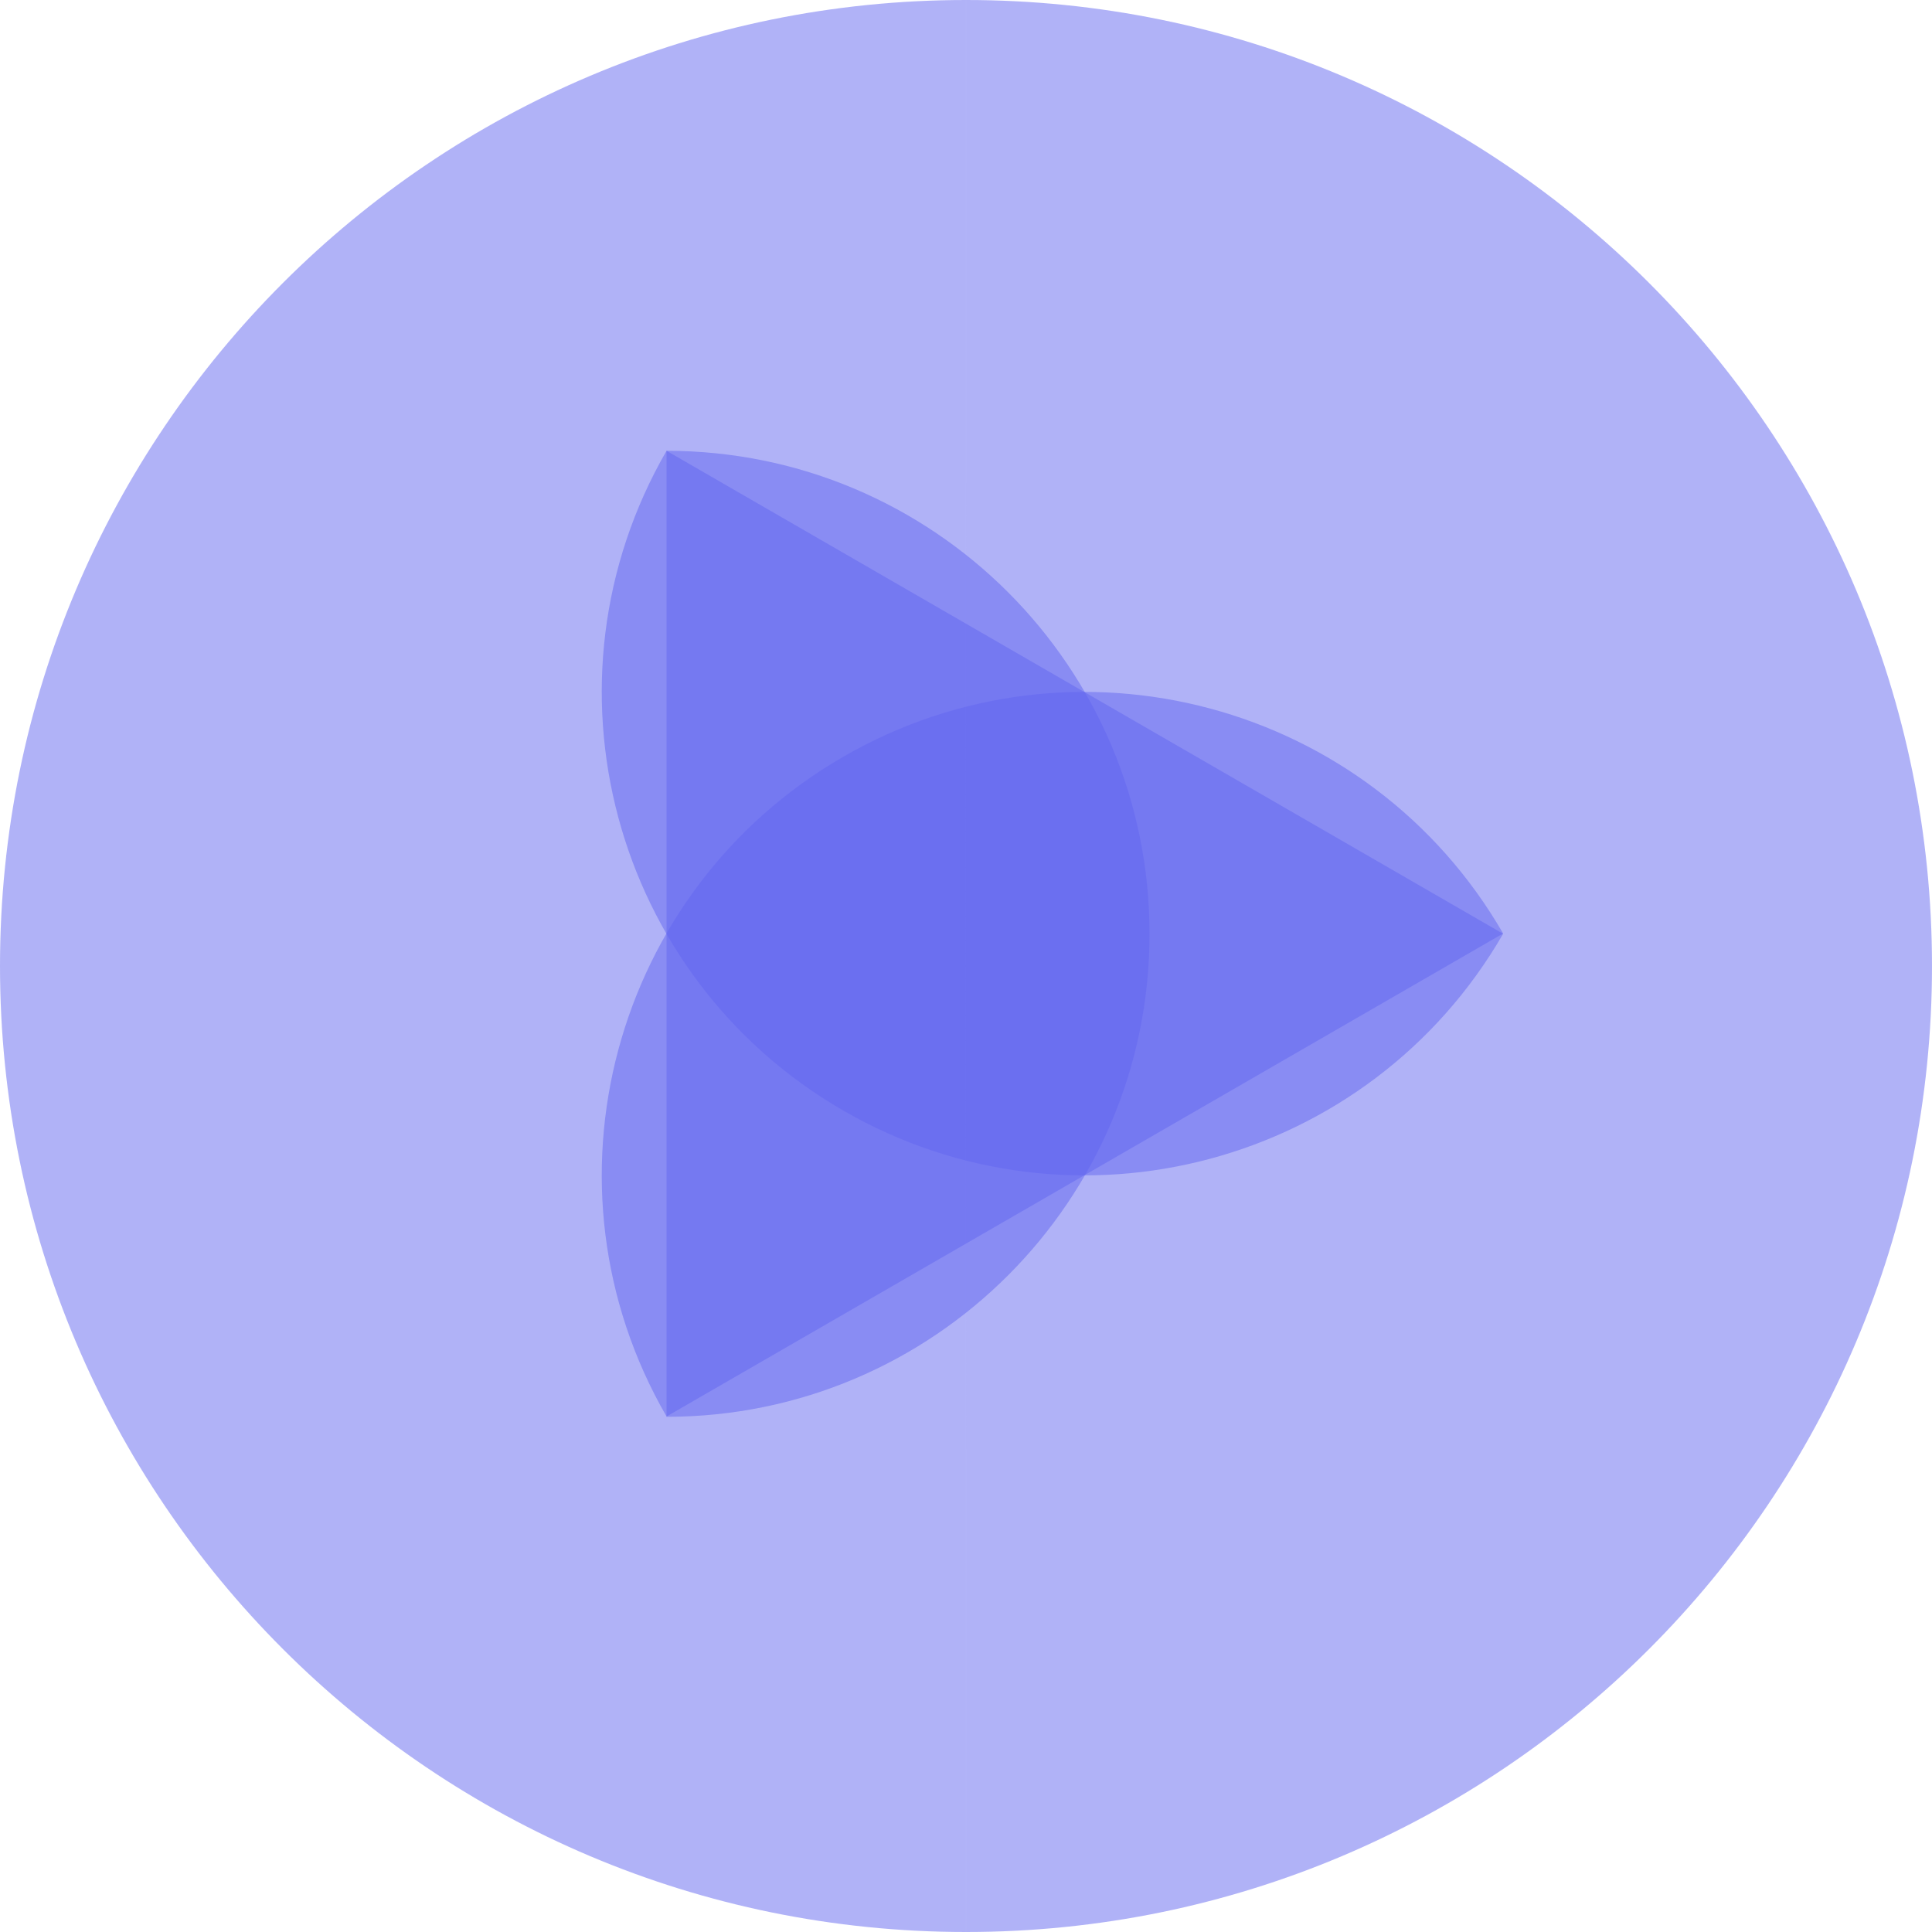
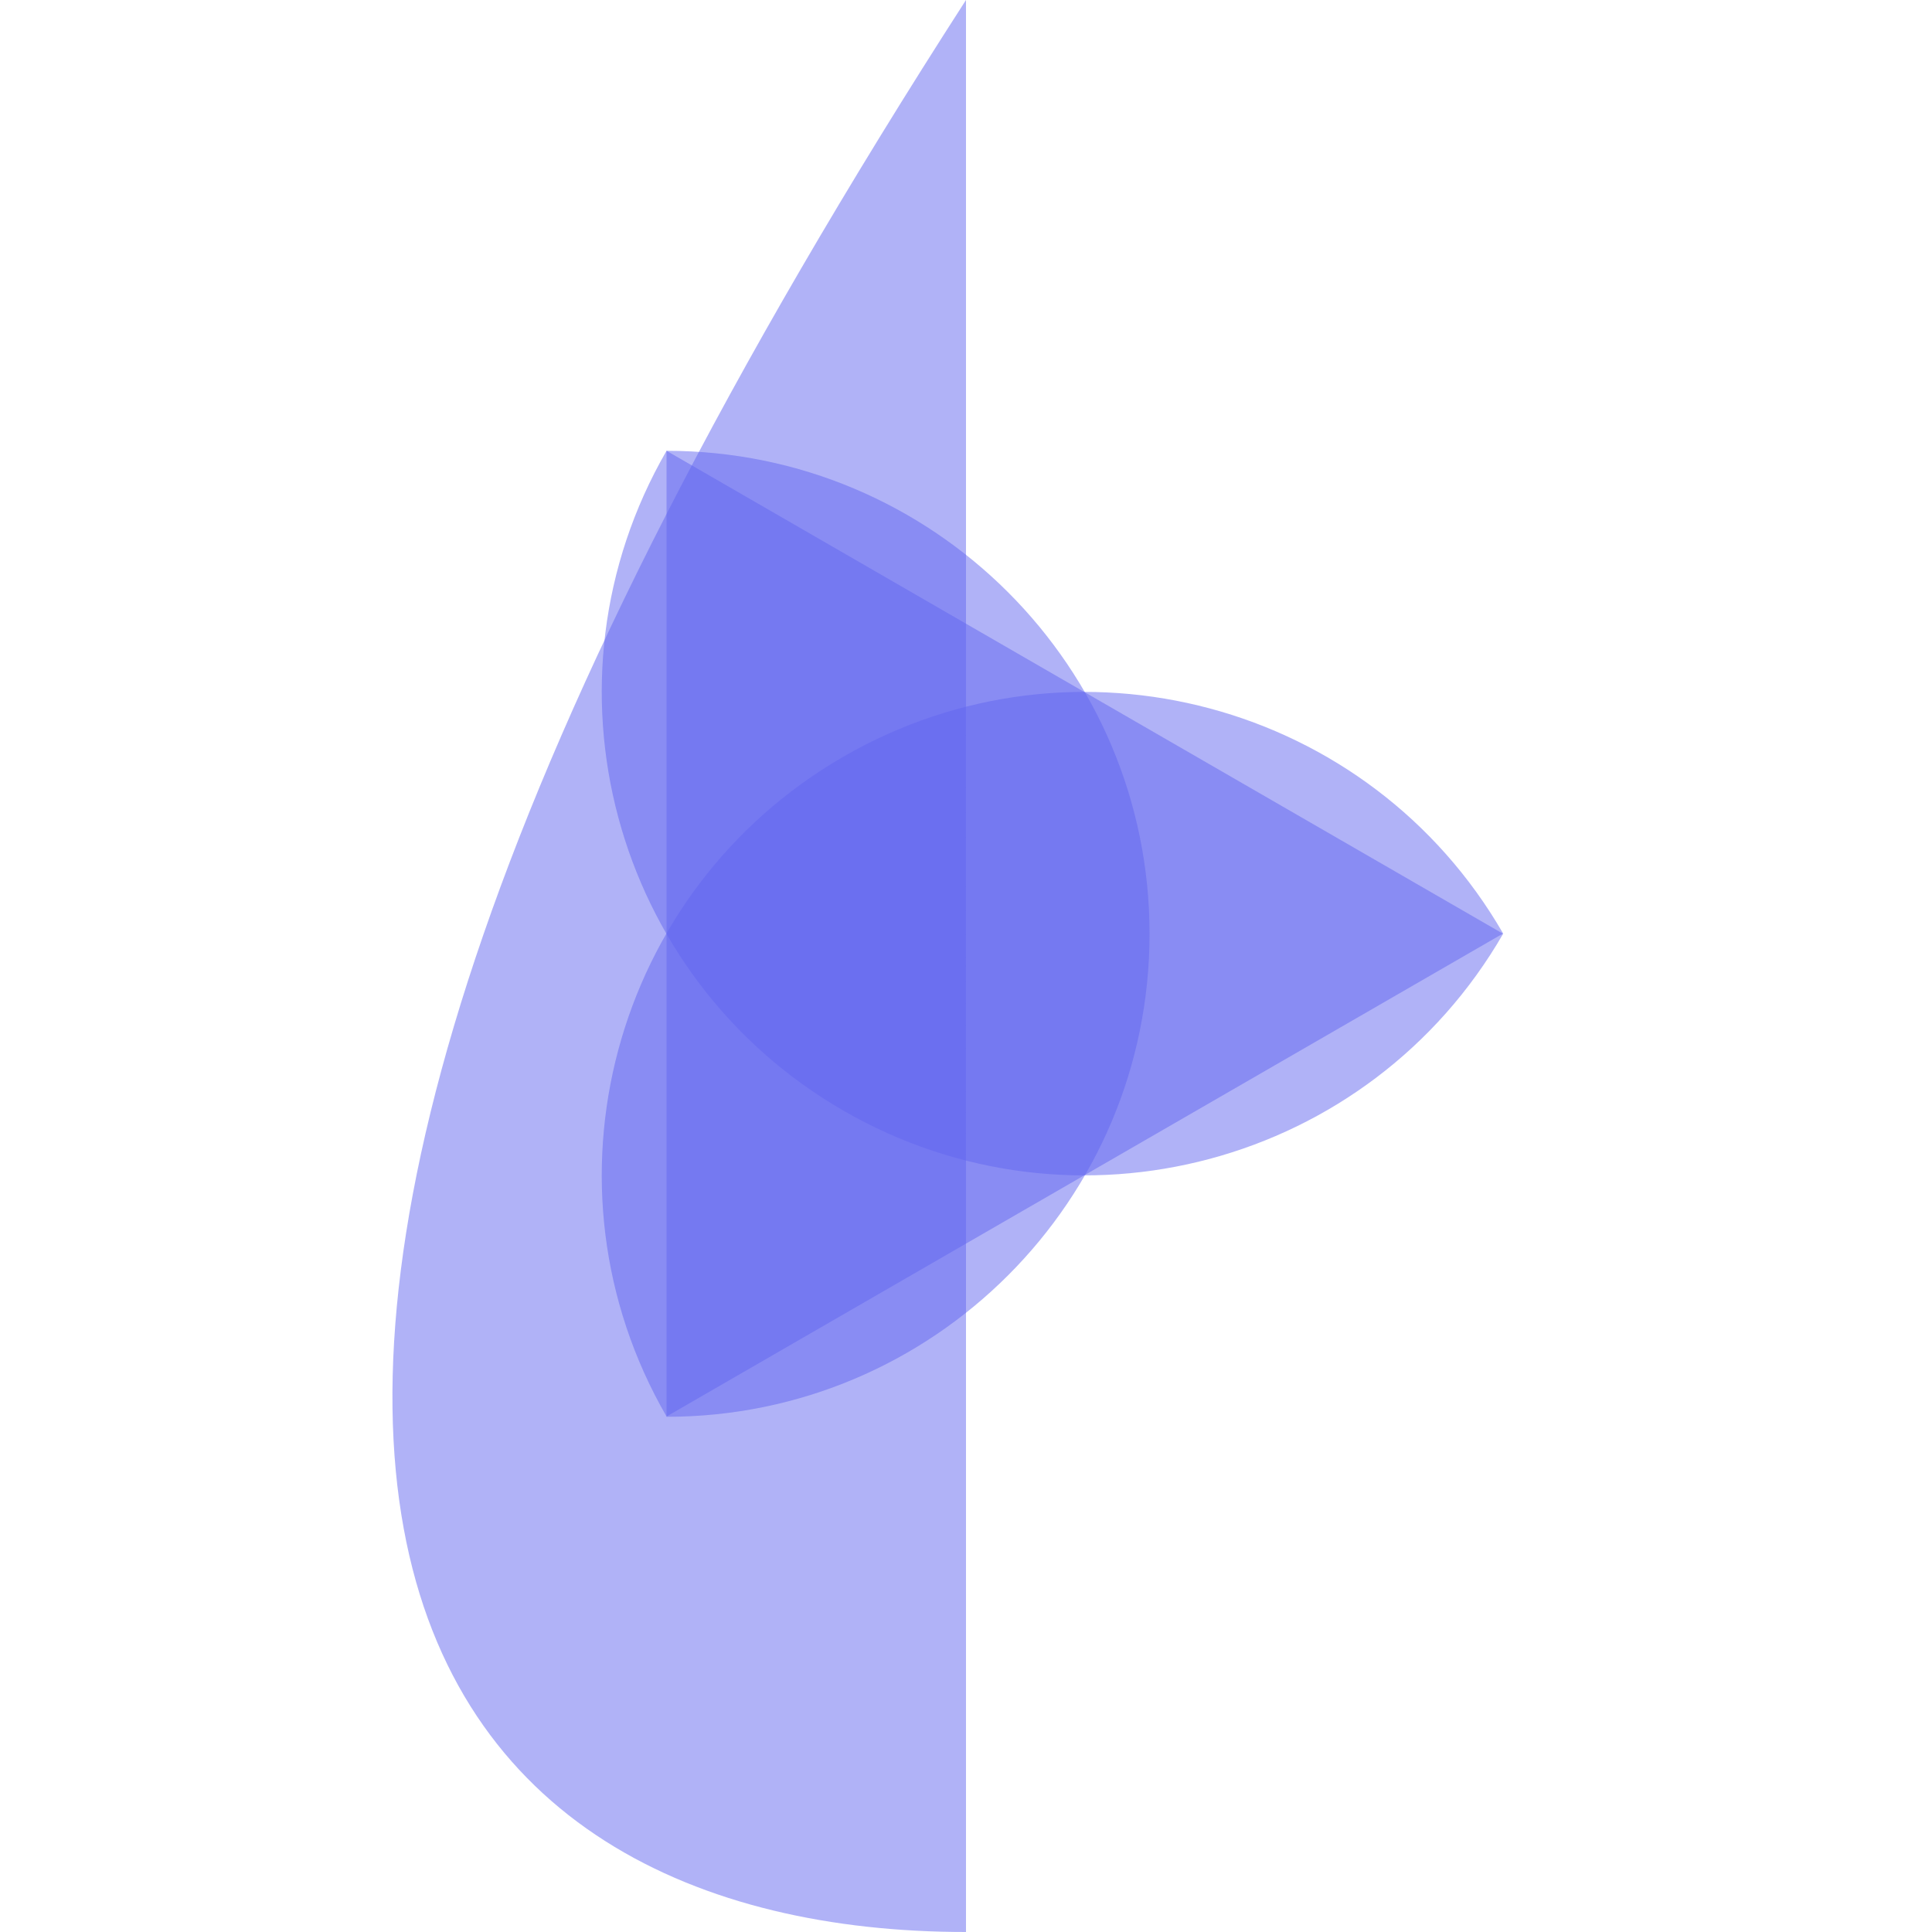
<svg xmlns="http://www.w3.org/2000/svg" width="300" height="300" viewBox="0 0 300 300" fill="none">
  <g clip-path="url(#clip0_69_56)">
    <path opacity="0.5" d="M233.404 144.951C212.693 109.08 166.824 96.789 130.952 117.5C95.08 138.211 82.789 184.08 103.5 219.951C128.595 205.463 132.58 203.163 168.452 182.452C204.324 161.741 209.784 158.586 233.404 144.951Z" fill="#6366f1" />
    <path opacity="0.5" d="M233.404 145C212.693 180.872 166.824 193.163 130.952 172.452C95.08 151.741 82.789 105.872 103.5 70C128.595 84.489 132.58 86.789 168.452 107.5C204.324 128.211 209.784 131.365 233.404 145Z" fill="#6366f1" />
    <path opacity="0.5" d="M103.5 70C144.922 70 178.5 103.579 178.5 145C178.5 186.421 144.922 220 103.5 220C103.5 191.023 103.5 186.421 103.5 145C103.5 103.579 103.502 97.273 103.5 70Z" fill="#6366f1" />
-     <path opacity="0.5" d="M150.001 -3.56251e-06C232.843 -3.56251e-06 300 67.157 300 150C300 232.843 232.843 300 150.001 300C150 242.045 150 232.843 150 150C150 67.157 150.004 54.545 150.001 -3.56251e-06Z" fill="#6366f1" />
-     <path opacity="0.5" d="M149.999 -3.56251e-06C67.157 -3.56251e-06 -1.78125e-06 67.157 -1.78125e-06 150C-1.78125e-06 232.843 67.157 300 149.999 300C150 242.045 150 232.843 150 150C150 67.157 149.996 54.545 149.999 -3.56251e-06Z" fill="#6366f1" />
+     <path opacity="0.5" d="M149.999 -3.56251e-06C-1.78125e-06 232.843 67.157 300 149.999 300C150 242.045 150 232.843 150 150C150 67.157 149.996 54.545 149.999 -3.56251e-06Z" fill="#6366f1" />
  </g>
</svg>